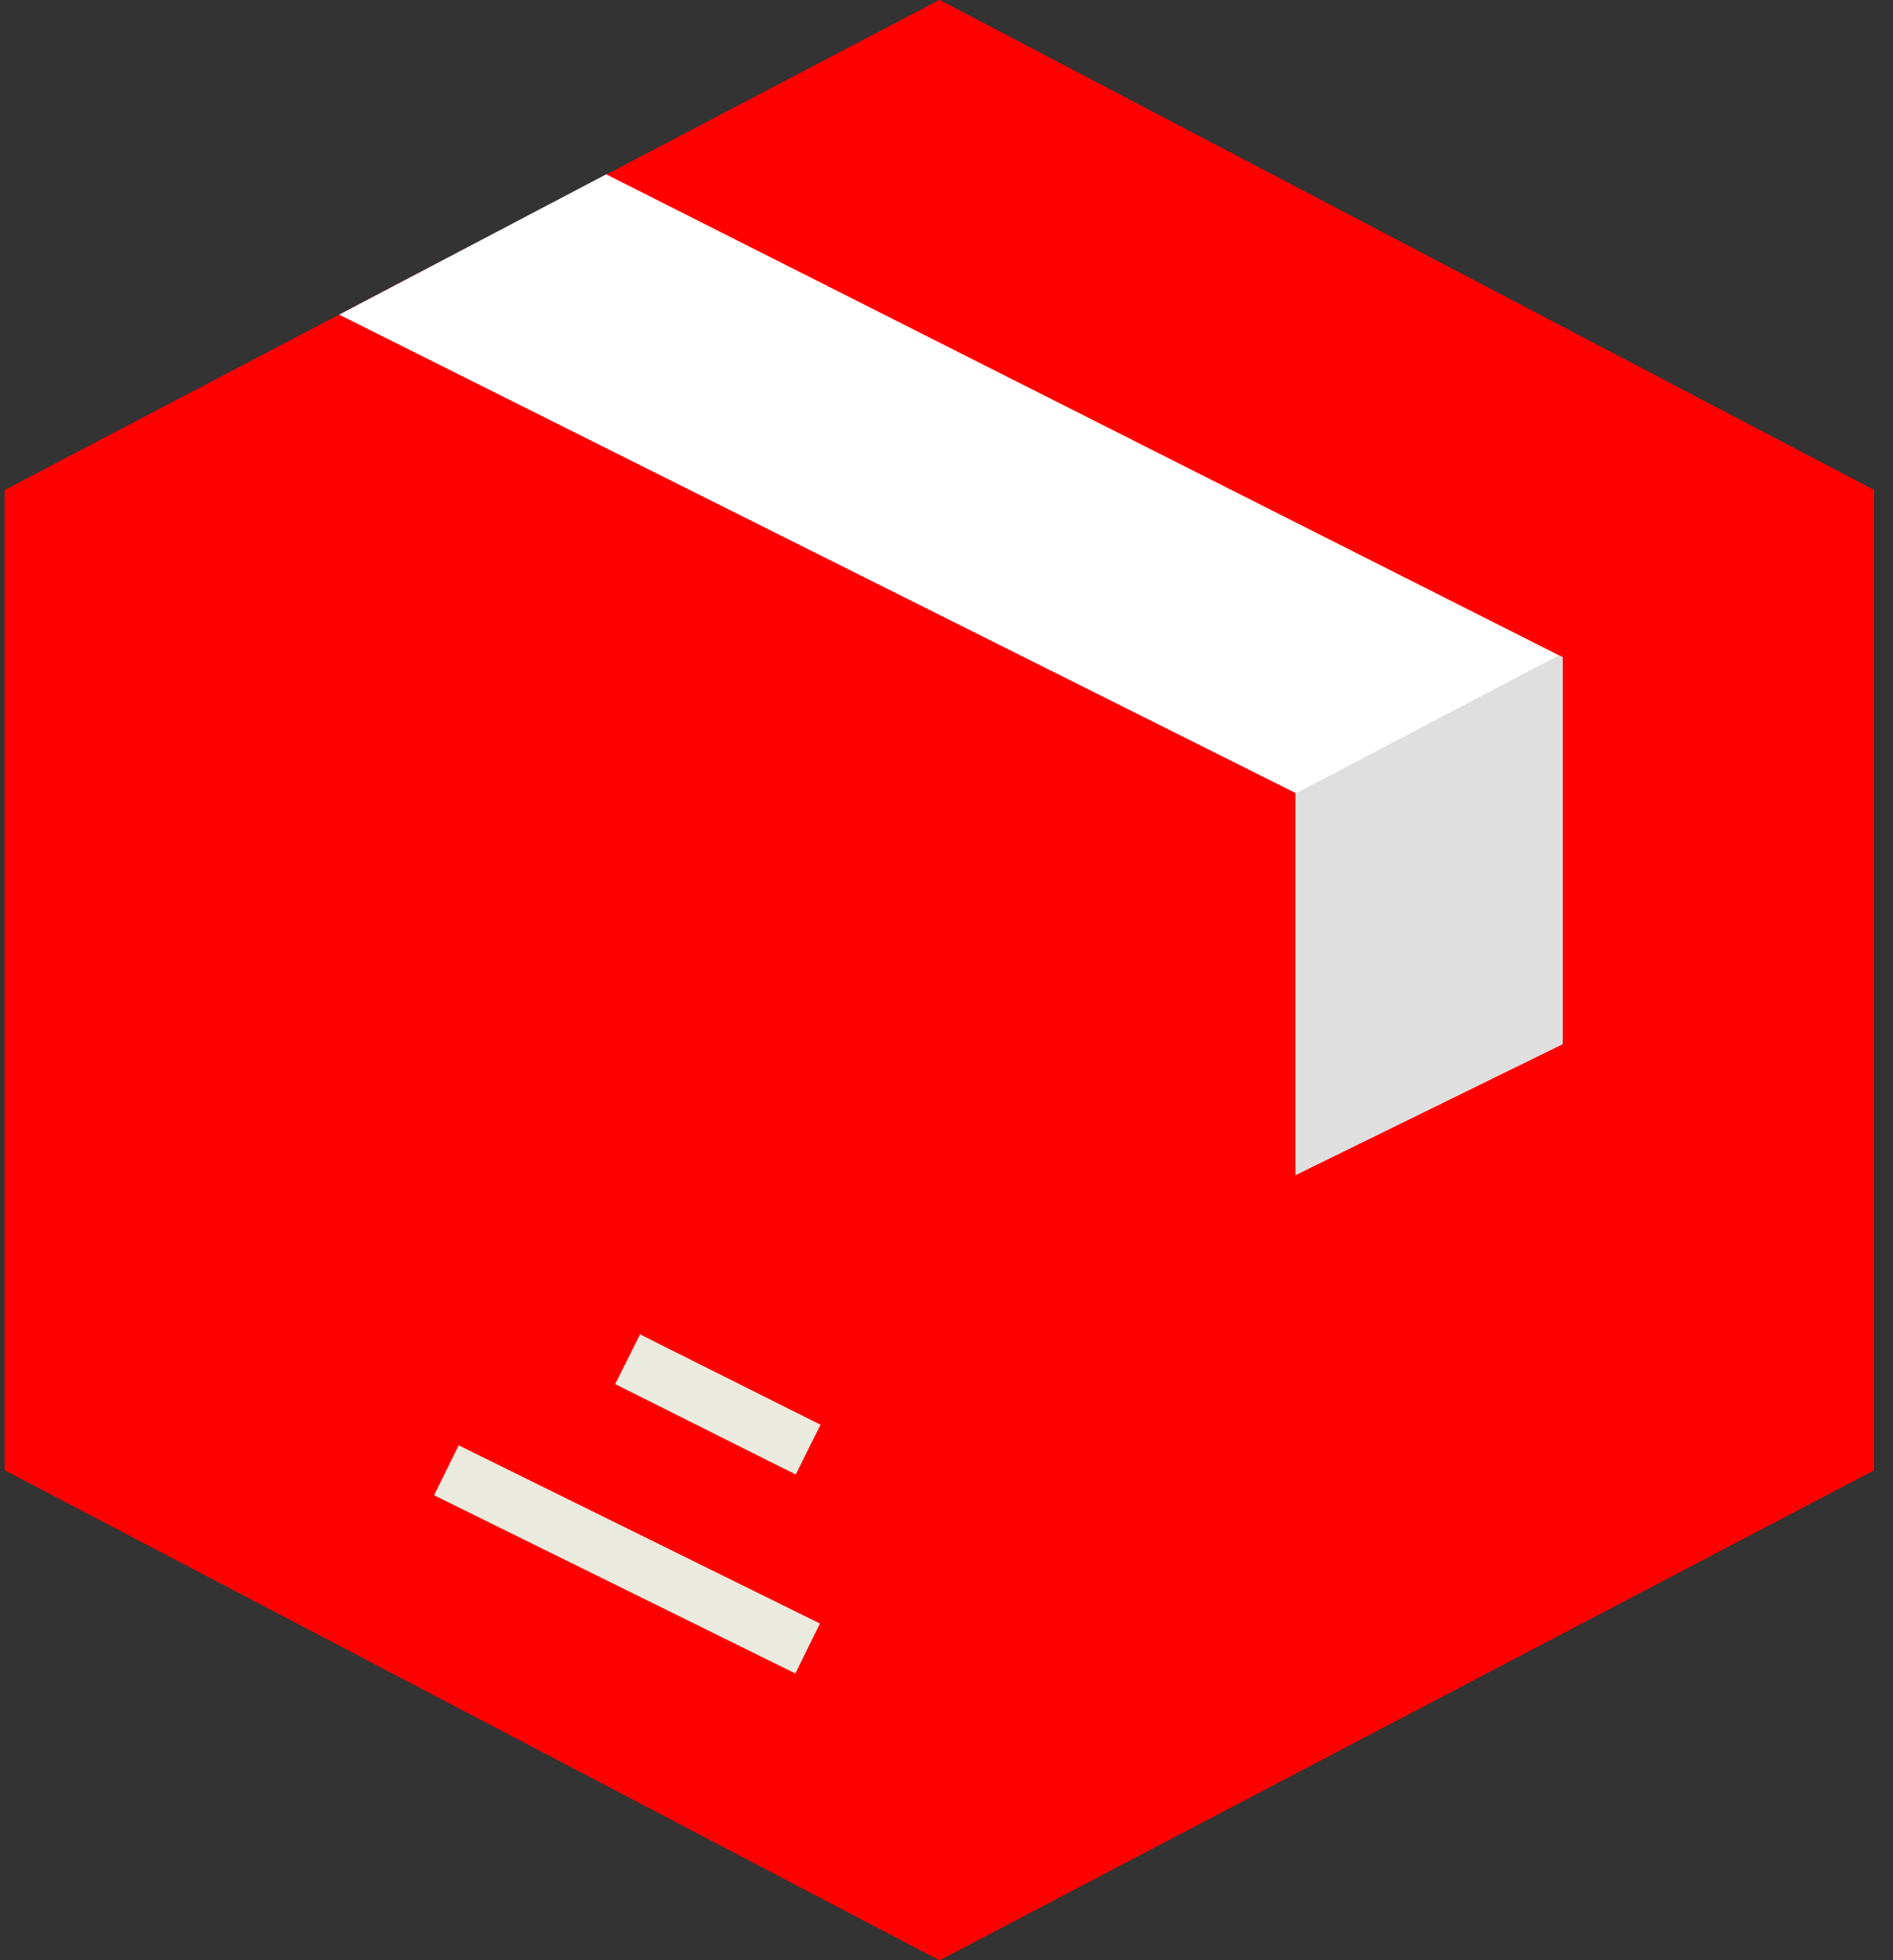
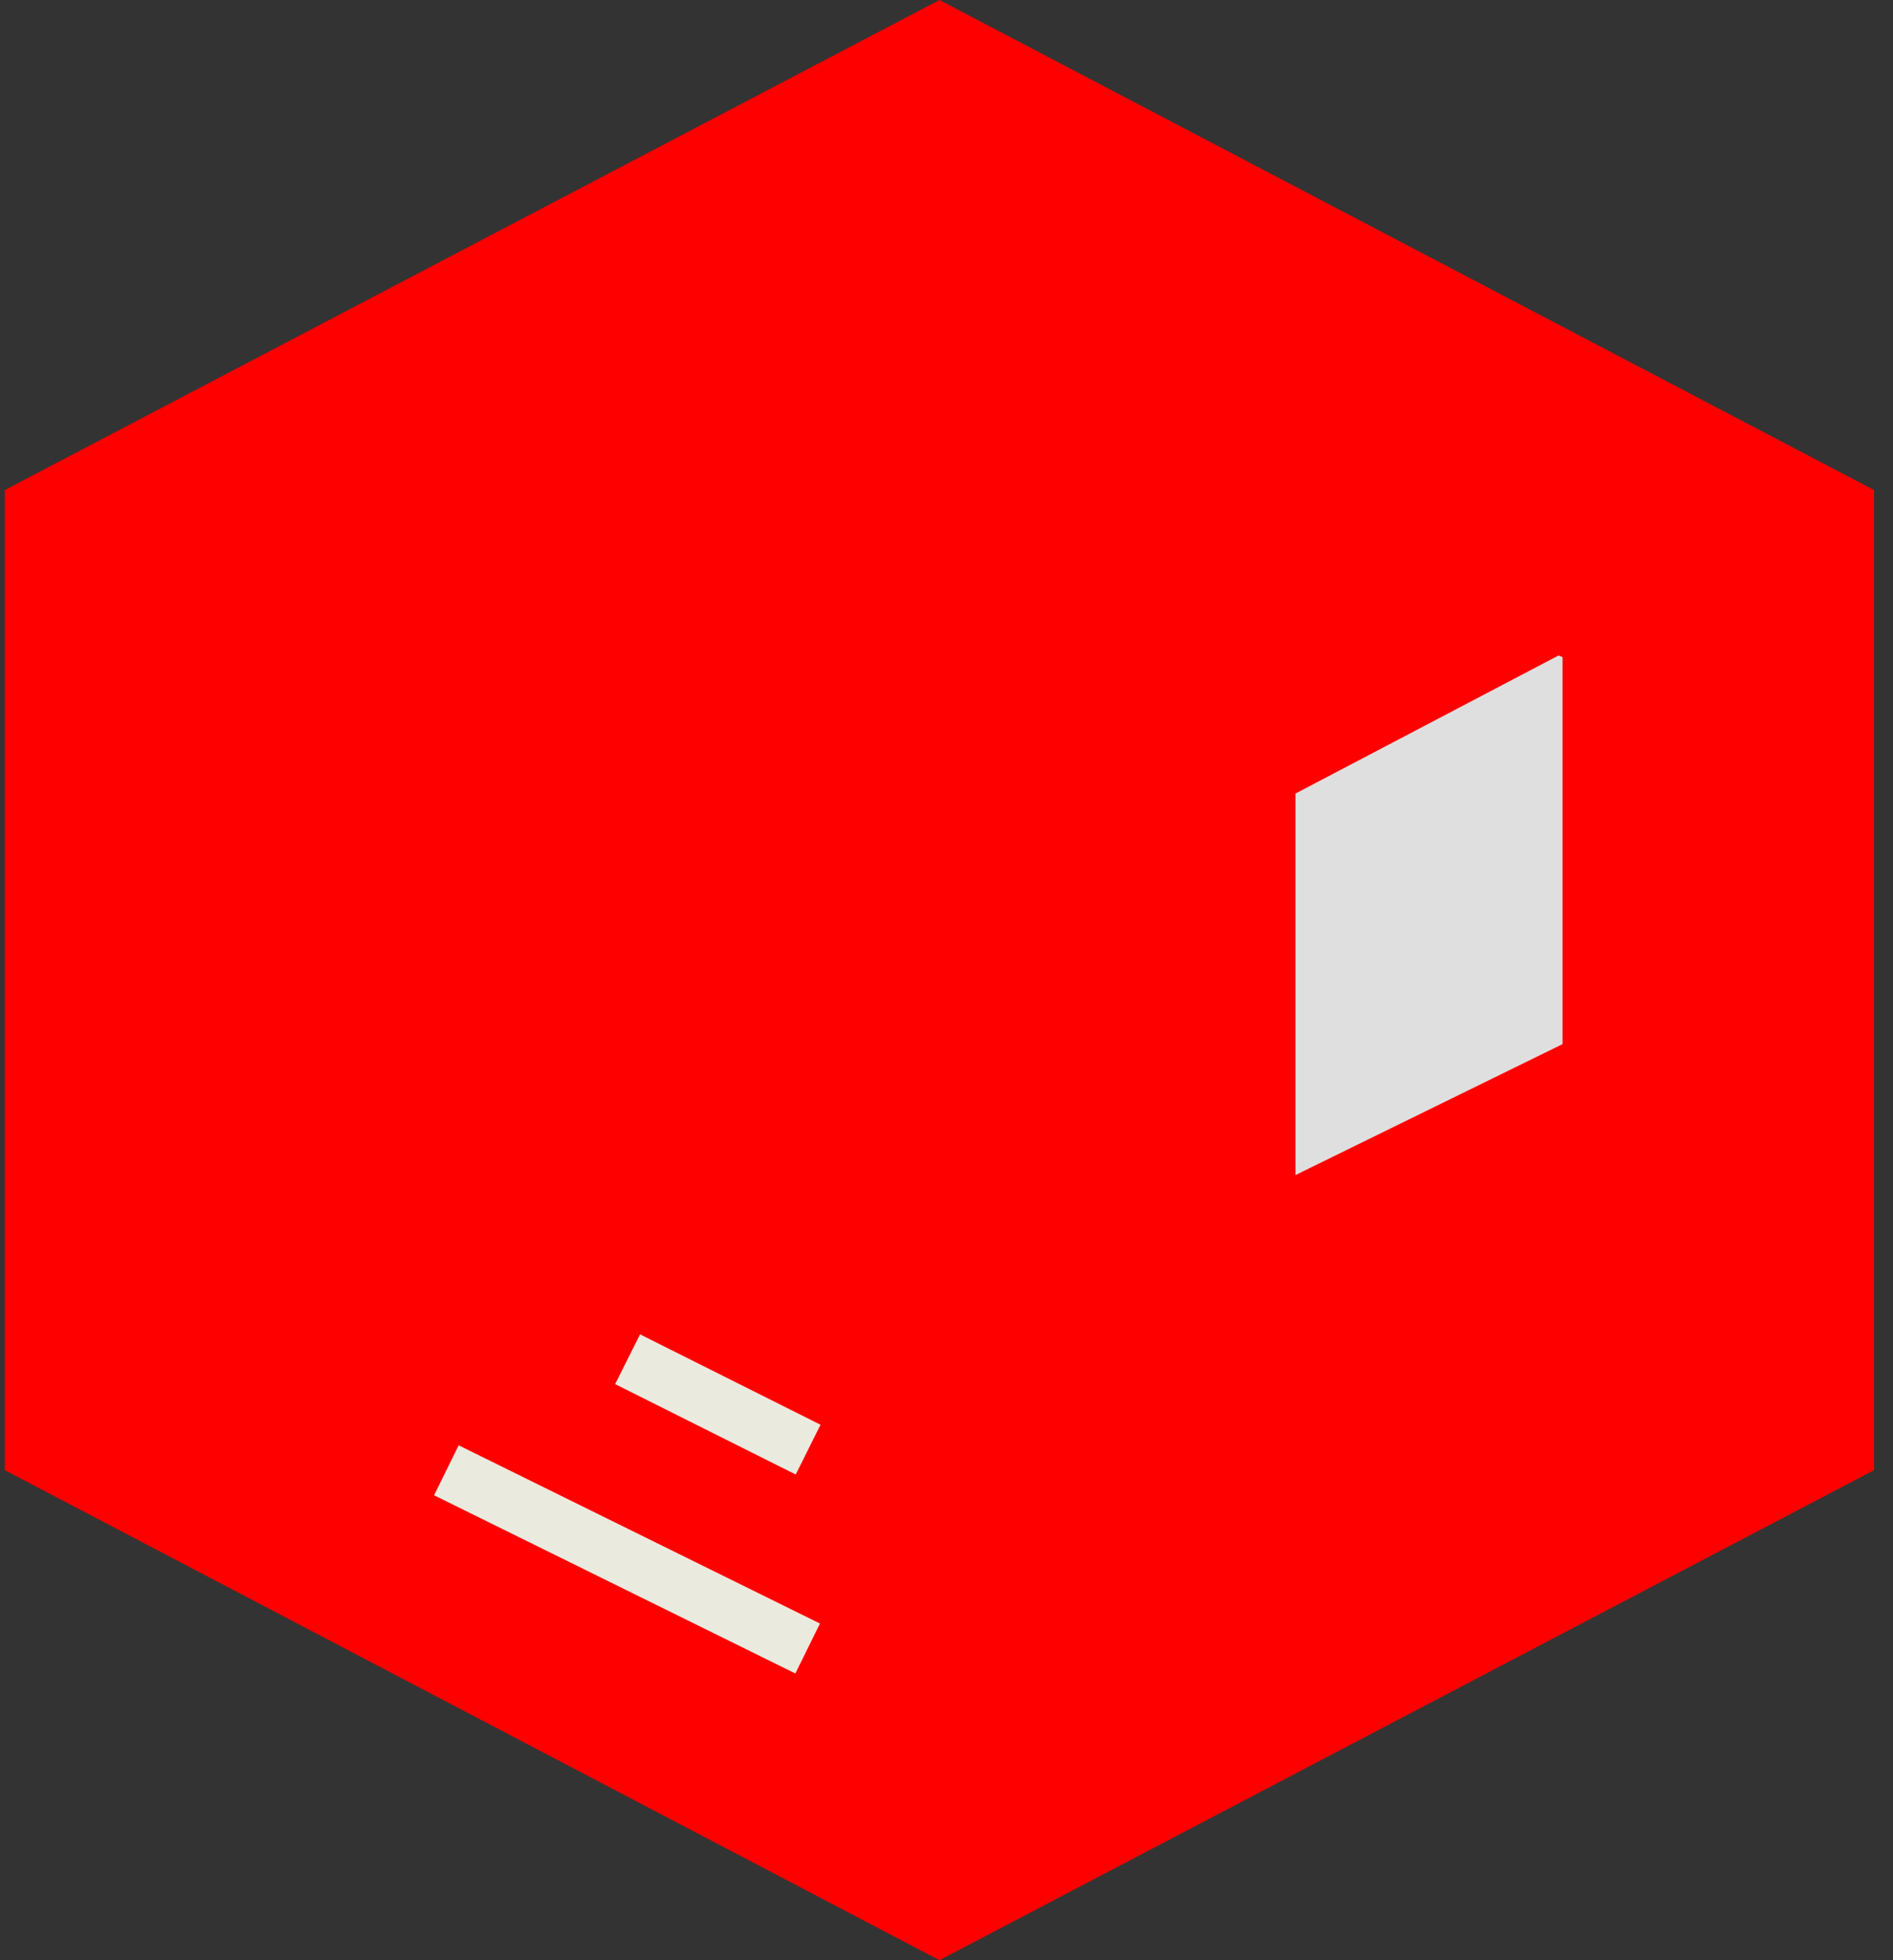
<svg xmlns="http://www.w3.org/2000/svg" width="28px" height="29px" viewBox="0 0 28 29" version="1.1">
  <rect x="0" y="0" width="28" height="29" fill="#333333" stroke="none" />
  <title>express-delivery</title>
  <defs>
    <linearGradient x1="50%" y1="36.248%" x2="60.098%" y2="68.088%" id="linearGradient-1">
      <stop stop-color="#ff0000" offset="0%" />
      <stop stop-color="#ff0000" offset="100%" />
    </linearGradient>
    <linearGradient x1="0%" y1="50%" x2="100%" y2="50%" id="linearGradient-2">
      <stop stop-color="#ff0000" offset="0%" />
      <stop stop-color="#ff0000" offset="100%" />
    </linearGradient>
  </defs>
  <g id="Page-1" stroke="none" stroke-width="1" fill="none" fill-rule="evenodd">
    <g id="Pagina-produs" transform="translate(-1563, -1067)">
      <g id="express-delivery" transform="translate(1563, 1067)">
        <polygon id="XMLID_1743_" fill="#ff0000" fill-rule="nonzero" points="0.071 7.25 13.896 0 27.72 7.25 27.72 21.75 13.896 29 0.071 21.75" />
-         <polygon id="XMLID_1905_" fill="url(#linearGradient-1)" points="27.72 7.25 13.896 14.5 0.071 7.25 13.896 0" />
-         <polygon id="XMLID_1906_" fill="#ff0000s" fill-rule="nonzero" points="27.72 7.25 27.72 21.75 13.896 29 13.896 14.5" />
-         <polygon id="XMLID_1904_" fill="url(#linearGradient-2)" fill-rule="nonzero" points="13.896 14.5 13.896 29 0.071 21.75 0.071 7.25" />
-         <polygon id="XMLID_1737_" fill="#FFFFFF" fill-rule="nonzero" points="5.017 4.655 19.162 11.732 19.162 17.384 23.112 15.447 23.112 9.722 8.967 2.579" />
        <polygon id="XMLID_1996_" fill="#DFDFDF" fill-rule="nonzero" points="19.162 17.384 23.112 15.447 23.112 9.722 23.054 9.697 19.162 11.74" />
        <g id="XMLID_1736_" transform="translate(6.408, 21.338)" fill="#EBEADF" fill-rule="nonzero">
          <polygon id="XMLID_91_" transform="translate(2.867, 1.732) rotate(26.232) translate(-2.867, -1.732) " points="-0.113 1.319 5.846 1.322 5.846 2.146 -0.113 2.143" />
        </g>
        <g id="XMLID_1735_" transform="translate(9.041, 19.69)" fill="#EBEADF" fill-rule="nonzero">
          <polygon id="XMLID_90_" transform="translate(1.577, 1.087) rotate(26.565) translate(-1.577, -1.087) " points="0.084 0.675 3.07 0.677 3.071 1.5 0.084 1.498" />
        </g>
      </g>
    </g>
  </g>
</svg>